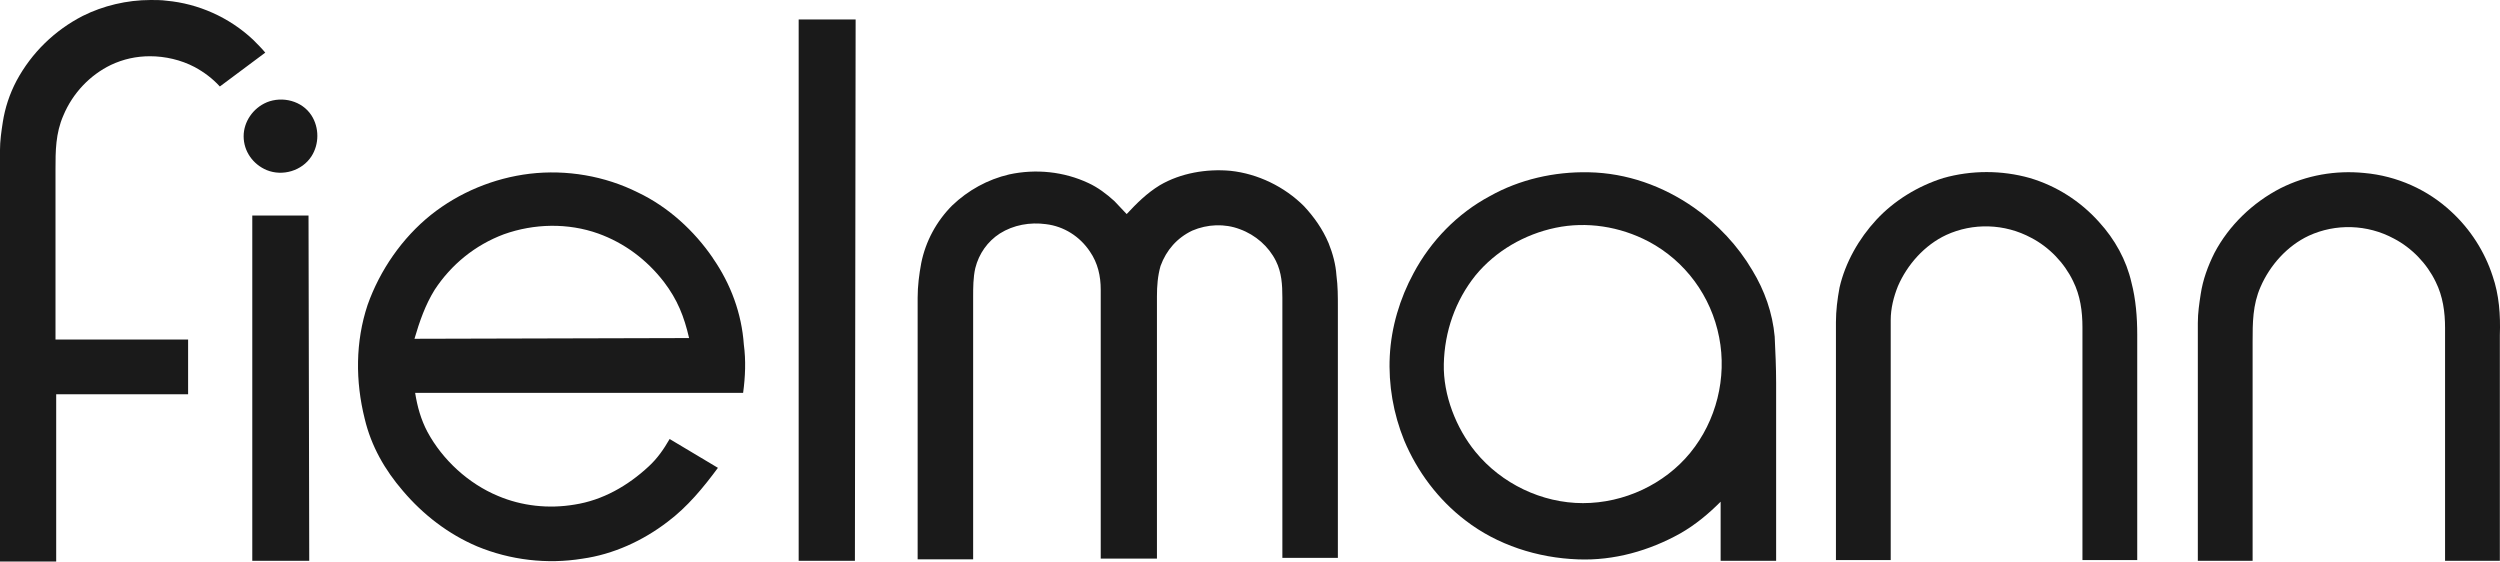
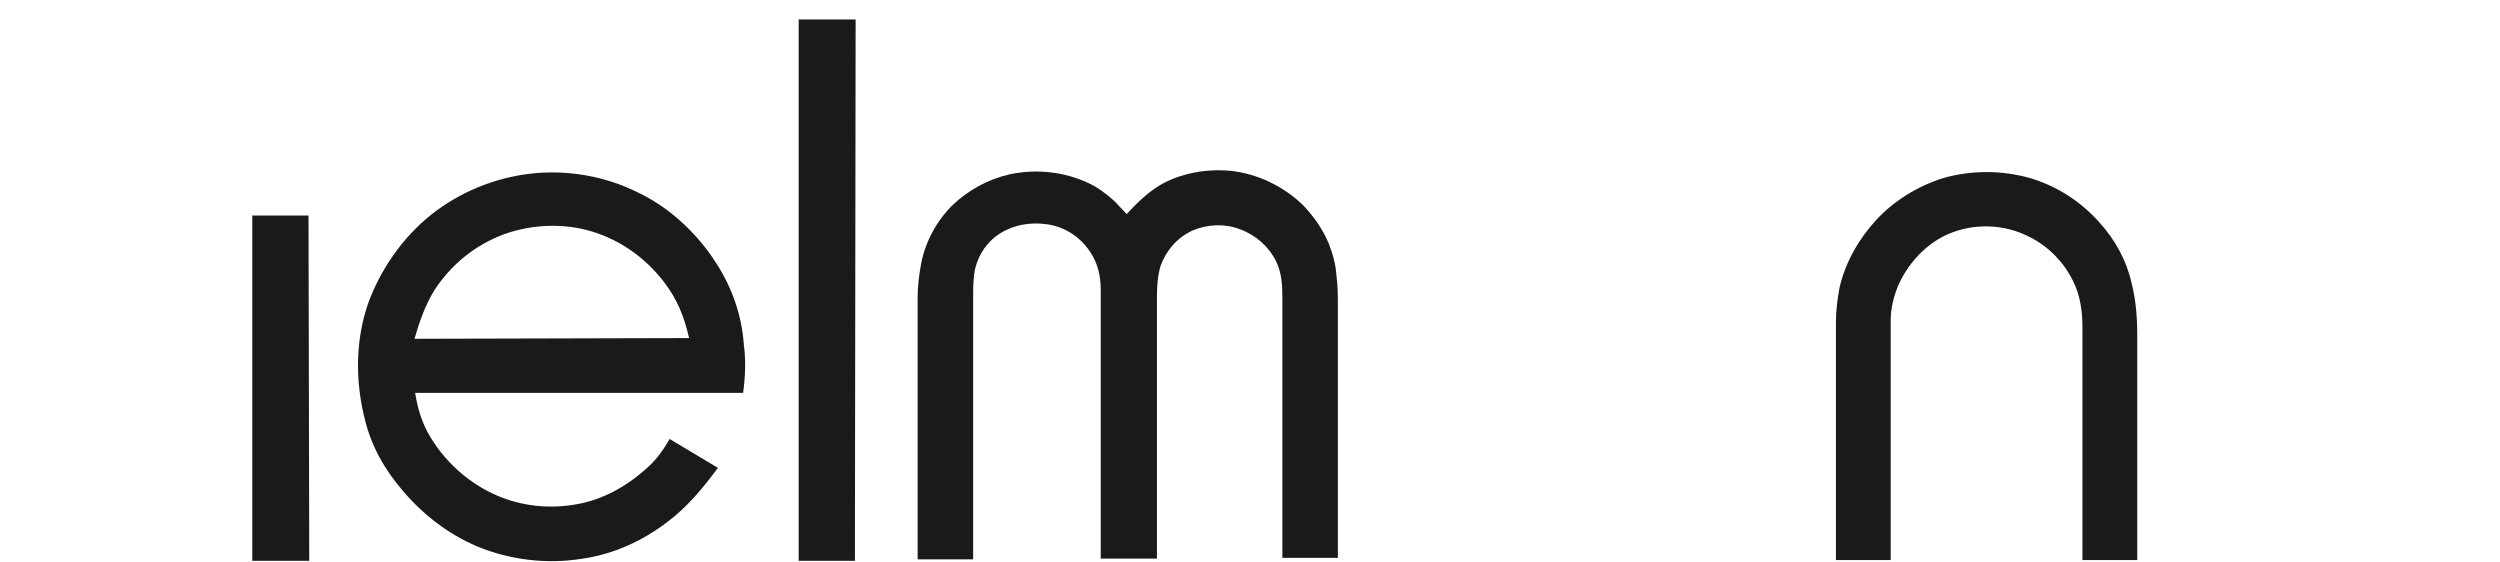
<svg xmlns="http://www.w3.org/2000/svg" id="Layer_1" data-name="Layer 1" width="1113.04" height="250" viewBox="0 0 1113.04 250">
  <defs>
    <style>
      .cls-1 {
        fill: #1a1a1a;
        fill-rule: evenodd;
        stroke-width: 0px;
      }
    </style>
  </defs>
  <g id="Page-1">
    <g id="Artboard-1">
      <g id="_160411_Fielmann_LogoNEU_pos-01" data-name="160411_Fielmann_LogoNEU_pos-01">
        <g id="Group">
-           <path id="Shape" class="cls-1" d="M24.71,151.16v-75.74c0-8.02,0-16.05,3.53-24.07,4.17-9.95,11.87-17.97,21.18-22.46,5.46-2.57,11.23-3.85,17.33-3.85,6.74,0,13.8,1.6,19.9,4.81,4.17,2.25,8.02,5.13,11.23,8.66l20.22-15.08c-1.6-1.93-3.53-3.85-5.46-5.78C102.05,7.7,88.25,1.6,74.13.32c-2.25-.32-4.81-.32-7.06-.32-10.59,0-21.18,2.57-30.17,7.06-12.52,6.42-22.79,16.37-29.53,28.88-3.21,6.1-5.13,12.2-6.1,18.29-.64,4.17-1.28,8.34-1.28,12.84v4.81h0v178.11h25.03v-74.45h58.73v-24.39H24.71Z" />
          <polygon id="Shape-2" data-name="Shape" class="cls-1" points="112.32 95.96 112.32 249.68 137.68 249.68 137.36 95.96 112.32 95.96" />
-           <path id="Shape-3" data-name="Shape" class="cls-1" d="M118.74,45.57c-6.1,2.57-10.27,8.66-10.27,15.08,0,6.74,4.17,12.52,10.27,15.08,7.06,2.89,15.73.32,19.9-6.1,3.53-5.46,3.53-12.84,0-18.29-4.17-6.42-12.84-8.66-19.9-5.78h0Z" />
          <polygon id="Shape-4" data-name="Shape" class="cls-1" points="355.58 249.68 380.62 249.68 380.94 8.66 355.58 8.66 355.58 249.68" />
          <path id="Shape-5" data-name="Shape" class="cls-1" d="M591.46,108.15c-2.57-6.1-6.42-11.55-10.91-16.37-8.66-8.66-20.54-14.44-32.73-15.73-10.59-.96-22.14.96-31.45,6.42-5.78,3.53-10.27,8.02-14.76,12.84-1.93-1.93-3.53-3.85-5.46-5.78-3.53-3.21-7.38-6.1-11.55-8.02-10.91-5.13-23.43-6.42-35.3-3.85-9.63,2.25-18.29,7.06-25.35,13.8-7.06,7.06-11.87,16.05-13.8,25.67-.96,5.13-1.6,10.27-1.6,15.4v116.5h24.71v-116.82c0-4.17,0-8.66.96-12.84,1.6-6.42,5.46-11.87,10.91-15.4,6.1-3.85,13.48-5.13,20.54-4.17,8.02.96,15.08,5.46,19.58,12.2,3.53,5.13,4.81,10.91,4.81,17.01v119.7h25.03v-116.82c0-4.49.32-8.99,1.6-13.48,2.57-7.06,7.38-12.52,14.12-15.73,6.74-2.89,14.44-3.21,21.18-.64,7.06,2.57,12.84,7.7,16.05,14.12,2.57,5.13,2.89,10.59,2.89,16.37v115.85h24.71v-111.68c0-4.81,0-9.31-.64-14.12-.32-4.81-1.6-9.63-3.53-14.44h0Z" />
-           <path id="Shape-6" data-name="Shape" class="cls-1" d="M780.17,120.35c-6.42-10.91-15.4-20.54-25.99-27.92-13.8-9.63-29.85-15.4-46.85-15.73-15.4-.32-30.81,3.21-43.97,10.59-14.44,7.7-26.32,19.9-34.02,34.34-6.1,11.23-9.95,24.07-10.59,36.91-.64,12.84,1.6,25.67,6.42,37.55,5.78,13.8,15.08,26.32,27.28,35.62,14.12,10.91,32.09,16.69,50.06,17.33,16.05.64,31.77-3.85,45.57-11.55,6.74-3.85,12.52-8.66,17.97-14.12v26.32h24.71v-79.27c0-6.74-.32-13.8-.64-20.54-.96-10.59-4.49-20.54-9.95-29.53h0ZM752.57,201.54c-11.55,14.12-29.53,22.46-47.82,22.46s-36.26-8.66-47.82-22.79c-8.66-10.59-14.44-25.35-14.12-39.15.32-14.44,5.13-28.24,14.12-39.47,8.99-10.91,21.82-18.29,35.62-21.18,13.8-2.89,28.56-.64,41.4,6.1,16.37,8.66,27.92,24.39,31.45,42.68,3.53,17.97-1.28,37.23-12.84,51.35h0Z" />
          <path id="Shape-7" data-name="Shape" class="cls-1" d="M934.53,98.84c-8.34-9.31-18.93-16.05-30.81-19.58-12.52-3.53-25.99-3.53-38.51,0-11.23,3.53-21.82,9.95-29.85,18.61-7.7,8.34-13.8,18.93-16.37,30.17-.96,5.13-1.6,10.27-1.6,15.4v105.91h24.39v-106.87c0-5.13,1.28-10.27,3.21-15.08,4.17-9.63,11.87-18.29,21.5-22.79,11.87-5.46,25.99-5.13,37.87,1.28,8.02,4.17,14.76,11.23,18.61,19.26,3.21,6.42,4.17,13.48,4.17,20.54v103.66h24.39v-100.45c0-7.7-.64-15.73-2.57-23.11-2.25-9.95-7.38-19.26-14.44-26.96h0Z" />
-           <path id="Shape-8" data-name="Shape" class="cls-1" d="M1109.76,122.91c-3.53-10.91-9.95-20.86-18.29-28.56-10.59-9.95-24.39-16.05-38.83-17.33-12.84-1.28-25.67.96-37.23,6.74-12.52,6.42-23.11,16.69-29.52,28.88-2.89,5.78-5.13,11.87-6.1,18.29-.64,4.17-1.28,8.34-1.28,12.84v105.91h24.39v-97.56c0-8.34,0-16.37,3.53-24.39,4.17-9.63,11.87-18.29,21.5-22.79,11.87-5.46,25.99-5.13,37.87,1.28,8.02,4.17,14.76,11.23,18.61,19.26,3.21,6.42,4.17,13.48,4.17,20.54v103.66h24.39v-100.45c.32-8.99-.32-17.97-3.21-26.32h0Z" />
          <path id="Shape-9" data-name="Shape" class="cls-1" d="M317.39,114.89c-8.34-12.2-19.9-22.79-33.38-29.2-14.76-7.38-31.77-10.27-48.14-8.34-16.05,1.93-31.45,8.34-43.97,18.29-12.84,10.27-22.79,24.71-28.24,40.12-5.46,16.37-5.46,34.02-1.28,50.71,2.89,12.2,8.99,22.79,17.01,32.09,8.99,10.59,20.22,19.26,33.06,24.71,14.76,6.1,31.13,8.02,46.85,5.46,13.8-1.93,26.96-8.02,37.87-16.37,8.99-6.74,16.05-15.4,22.46-24.07l-21.5-12.84c-2.57,4.49-5.46,8.66-9.31,12.2-9.31,8.66-20.54,15.08-33.06,17.01-11.55,1.93-23.43.64-34.02-3.85-13.16-5.46-24.71-16.05-31.45-28.56-2.89-5.46-4.49-11.23-5.46-17.33h146.02c.96-7.06,1.28-14.44.32-21.5-.96-13.8-5.78-26.96-13.8-38.51h0ZM184.53,150.83c2.25-7.7,4.81-15.08,8.99-21.82,7.38-11.23,17.97-19.9,30.81-24.71,13.48-4.81,28.56-5.13,42.04-.32,11.55,4.17,21.5,11.55,29.2,21.5,6.1,8.02,8.99,15.4,11.23,25.03l-122.27.32h0Z" />
        </g>
      </g>
    </g>
  </g>
</svg>